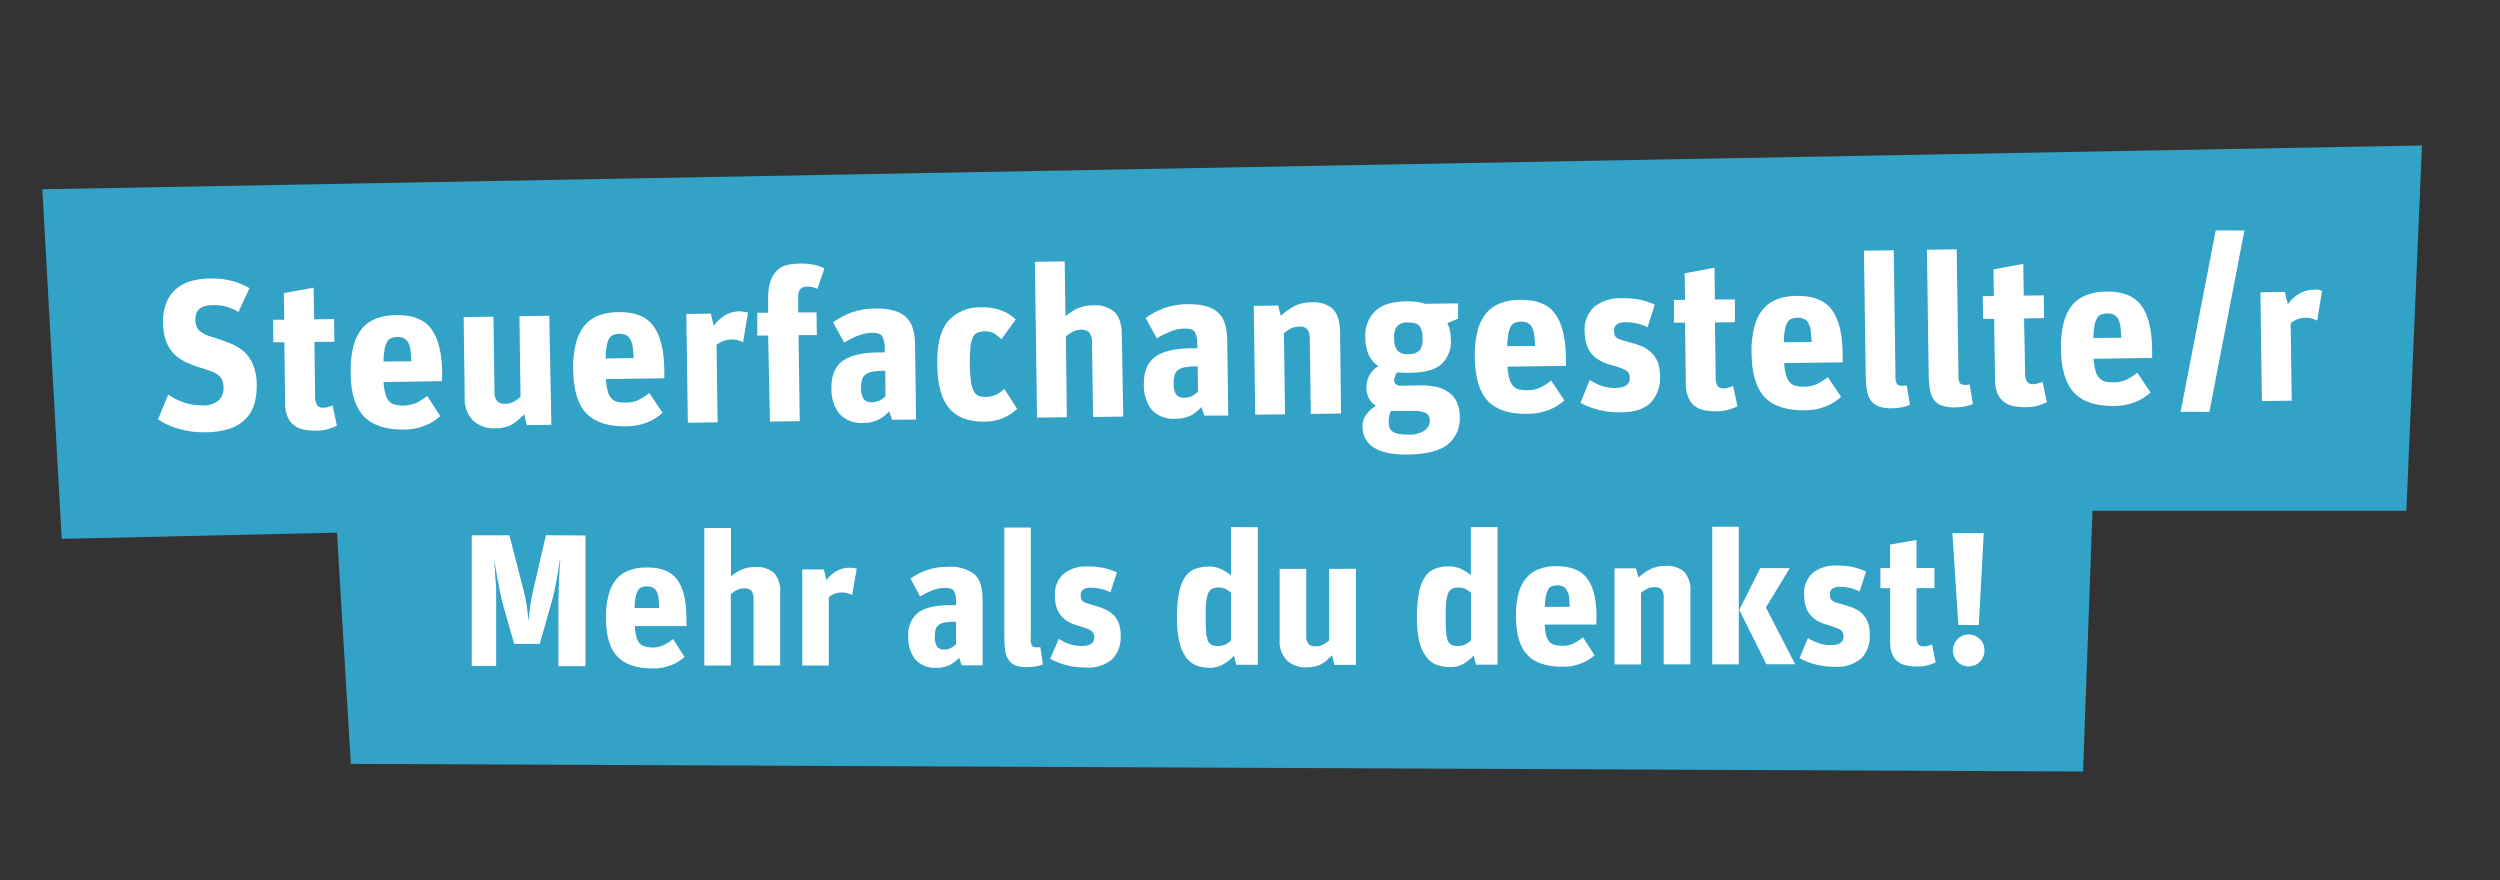
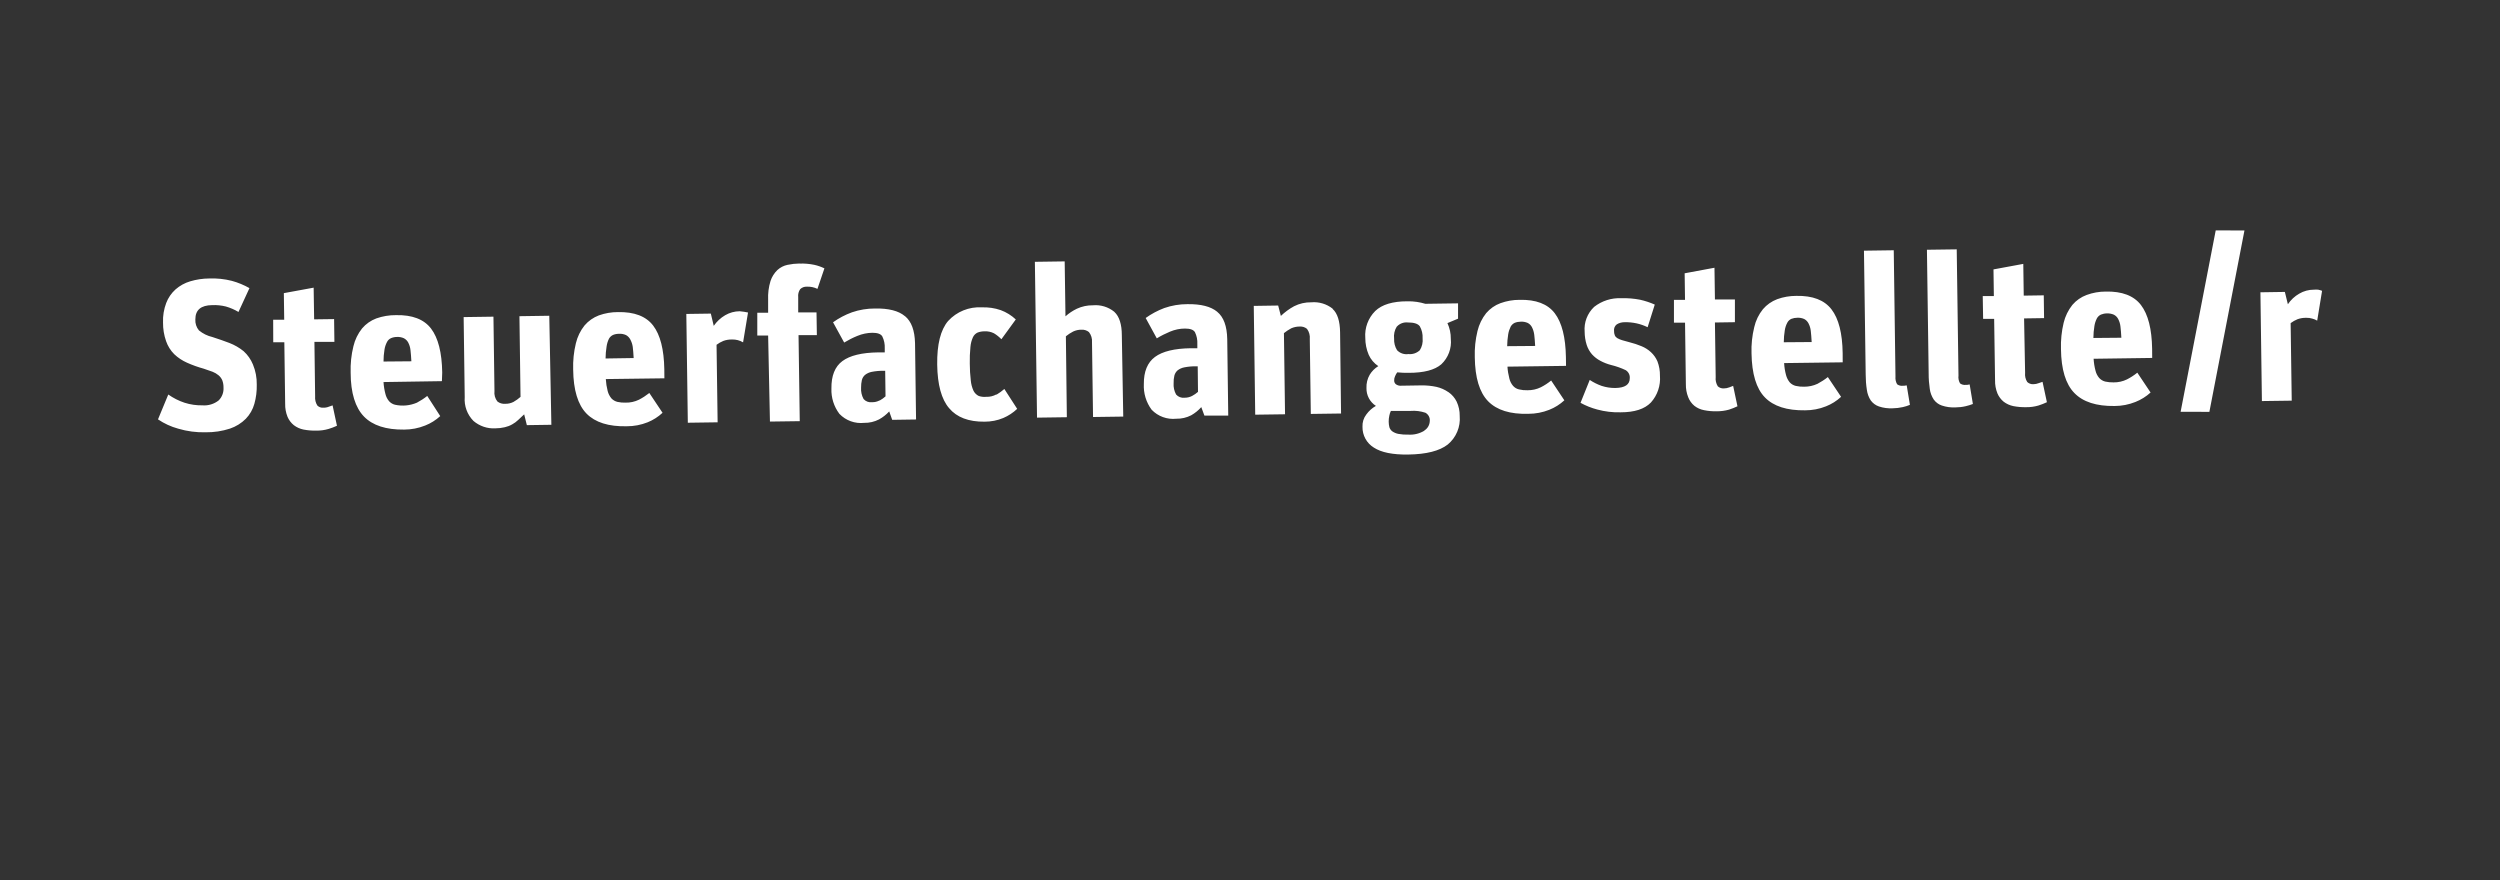
<svg xmlns="http://www.w3.org/2000/svg" version="1.1" id="Ebene_1" x="0px" y="0px" width="142px" height="50px" viewBox="0 0 142 50" enable-background="new 0 0 142 50" xml:space="preserve">
  <rect x="0" y="0" width="142" height="50" fill="#333333" stroke="none" />
  <g id="Ebene_2">
    <g id="Ebene_1-2">
-       <polygon fill="#32A2C6" points="136.682,29.013 137.569,8.262 2.405,10.751 3.505,30.608 19.139,30.254 19.928,43.387    118.318,43.822 118.854,29.013   " />
-       <path fill="#FFFFFF" d="M55.324,32.595c-0.436-0.305-0.963-0.446-1.494-0.4c-0.393-0.005-0.785,0.054-1.159,0.18    c-0.339,0.115-0.661,0.278-0.954,0.484l0.545,1.017c0.217-0.13,0.444-0.242,0.677-0.339c0.24-0.096,0.495-0.144,0.752-0.145    c0.258,0,0.425,0.063,0.499,0.185c0.086,0.184,0.125,0.39,0.111,0.594v0.202h-0.338c-0.821,0-1.42,0.14-1.8,0.414    c-0.408,0.333-0.622,0.85-0.571,1.375c-0.025,0.457,0.111,0.911,0.382,1.28c0.313,0.35,0.775,0.53,1.242,0.486    c0.26,0.011,0.519-0.045,0.75-0.165c0.191-0.104,0.363-0.24,0.512-0.398l0.148,0.427h1.186v-3.835    C55.796,33.328,55.64,32.858,55.324,32.595z M54.006,36.808c-0.118,0.061-0.25,0.089-0.383,0.084    c-0.157,0.014-0.308-0.053-0.408-0.175c-0.095-0.173-0.135-0.372-0.117-0.569c-0.003-0.127,0.011-0.254,0.041-0.38    c0.027-0.099,0.082-0.188,0.16-0.257c0.099-0.077,0.215-0.127,0.338-0.149c0.194-0.037,0.393-0.052,0.589-0.047h0.075v1.28    C54.212,36.679,54.113,36.751,54.006,36.808z M58.975,36.769h-0.063c-0.102,0.011-0.207-0.018-0.289-0.082    c-0.066-0.118-0.091-0.256-0.074-0.391v-6.33h-1.504v6.216c-0.002,0.257,0.014,0.515,0.051,0.769    c0.021,0.19,0.088,0.371,0.192,0.532c0.098,0.143,0.237,0.255,0.399,0.316c0.219,0.073,0.449,0.107,0.678,0.099    c0.172,0.002,0.344-0.015,0.513-0.054c0.122-0.024,0.245-0.061,0.361-0.106l-0.148-0.983L58.975,36.769z M63.22,34.903    c-0.137-0.129-0.295-0.232-0.471-0.307c-0.191-0.082-0.39-0.149-0.592-0.204l-0.376-0.108c-0.084-0.026-0.165-0.063-0.241-0.107    c-0.056-0.032-0.097-0.083-0.123-0.142c-0.023-0.069-0.033-0.142-0.033-0.216c-0.016-0.13,0.042-0.26,0.149-0.338    c0.118-0.072,0.256-0.108,0.396-0.1c0.199-0.003,0.398,0.017,0.593,0.063c0.189,0.044,0.375,0.112,0.548,0.203l0.373-1.135    c-0.236-0.105-0.48-0.189-0.732-0.248c-0.311-0.065-0.628-0.098-0.946-0.092c-0.487-0.025-0.969,0.123-1.354,0.422    c-0.345,0.316-0.525,0.771-0.492,1.235c-0.005,0.23,0.027,0.458,0.092,0.678c0.056,0.174,0.146,0.335,0.264,0.475    c0.116,0.135,0.254,0.249,0.409,0.339c0.173,0.091,0.354,0.165,0.543,0.217c0.25,0.06,0.495,0.149,0.724,0.268    c0.14,0.084,0.219,0.24,0.204,0.402c0,0.34-0.245,0.482-0.735,0.482c-0.231,0.001-0.459-0.035-0.677-0.108    c-0.214-0.072-0.418-0.173-0.607-0.296l-0.484,1.134c0.264,0.147,0.543,0.259,0.833,0.34c0.383,0.107,0.777,0.158,1.175,0.153    c0.548,0.049,1.095-0.122,1.521-0.472c0.337-0.365,0.511-0.857,0.474-1.354c0.006-0.246-0.034-0.489-0.118-0.719    c-0.075-0.173-0.179-0.33-0.312-0.465H63.22z M48.247,32.245c-0.255-0.002-0.507,0.063-0.731,0.187    c-0.23,0.131-0.428,0.312-0.579,0.528l-0.138-0.616h-1.23v5.457h1.507v-3.888c0.105-0.079,0.219-0.144,0.338-0.195    c0.142-0.047,0.291-0.068,0.44-0.063c0.102-0.002,0.204,0.012,0.302,0.043c0.086,0.023,0.167,0.06,0.244,0.105l0.264-1.508    c-0.047,0-0.11-0.024-0.19-0.037c-0.072-0.009-0.146-0.013-0.219-0.014H48.247z M31.008,30.399l-0.734,3.18    c-0.07,0.294-0.125,0.59-0.164,0.888c-0.04,0.292-0.07,0.563-0.091,0.813l0,0c-0.021-0.25-0.051-0.521-0.092-0.813    c-0.041-0.297-0.1-0.592-0.175-0.884l-0.817-3.18h-2.141v7.421h1.389V34.62c0-0.266,0-0.531,0-0.809c0-0.272,0-0.537-0.03-0.787    c-0.031-0.251-0.031-0.488-0.045-0.701c-0.013-0.214-0.027-0.391-0.033-0.531l0,0c0.023,0.141,0.05,0.338,0.088,0.539    c0.038,0.198,0.074,0.445,0.118,0.676c0.044,0.23,0.092,0.488,0.143,0.738c0.05,0.252,0.112,0.479,0.169,0.679l0.61,2.147h1.454    l0.633-2.226c0.065-0.22,0.123-0.45,0.177-0.679c0.054-0.227,0.098-0.471,0.143-0.697c0.044-0.227,0.077-0.44,0.111-0.639    c0.033-0.201,0.058-0.377,0.077-0.525h0.024c-0.024,0.27-0.044,0.652-0.068,1.145c-0.023,0.49-0.038,1.041-0.038,1.652v3.234    h1.539v-7.422L31.008,30.399z M38.99,35.117c0-1.017-0.18-1.735-0.532-2.204c-0.353-0.468-0.939-0.699-1.758-0.679    c-0.326-0.005-0.651,0.047-0.959,0.157c-0.278,0.098-0.528,0.268-0.721,0.491c-0.213,0.256-0.367,0.557-0.447,0.88    c-0.112,0.429-0.163,0.871-0.153,1.314c0,1.028,0.214,1.766,0.644,2.214c0.426,0.451,1.098,0.678,2.009,0.678    c0.358,0.008,0.715-0.056,1.051-0.186c0.279-0.107,0.538-0.266,0.761-0.467L38.235,36.3c-0.164,0.13-0.34,0.244-0.525,0.34    c-0.211,0.099-0.444,0.147-0.678,0.139c-0.139-0.003-0.279-0.023-0.413-0.062c-0.114-0.029-0.217-0.092-0.294-0.18    c-0.088-0.107-0.15-0.233-0.18-0.369c-0.049-0.199-0.08-0.402-0.087-0.606h2.937L38.99,35.117z M36.042,34.536    c0.003-0.204,0.022-0.404,0.058-0.604c0.021-0.134,0.064-0.262,0.128-0.378c0.046-0.086,0.119-0.155,0.207-0.194    c0.098-0.039,0.204-0.058,0.309-0.054c0.117-0.003,0.232,0.02,0.339,0.067c0.091,0.052,0.166,0.127,0.214,0.219    c0.059,0.12,0.094,0.249,0.108,0.381c0.017,0.153,0.03,0.339,0.037,0.56L36.042,34.536z M43.969,32.544    c-0.299-0.245-0.679-0.367-1.063-0.34c-0.281-0.009-0.558,0.047-0.813,0.164c-0.207,0.098-0.4,0.223-0.575,0.371v-2.75h-1.512    v7.814h1.505v-4.064c0.113-0.092,0.235-0.171,0.366-0.237c0.133-0.06,0.277-0.09,0.423-0.083c0.135-0.009,0.265,0.034,0.369,0.12    c0.109,0.149,0.157,0.336,0.132,0.519v3.746h1.514v-4.093C44.362,33.292,44.238,32.871,43.969,32.544z M112.396,35.505    l0.281-5.224h-1.782l0.338,5.213L112.396,35.505z M105.771,34.851c-0.138-0.132-0.296-0.235-0.47-0.309    c-0.193-0.079-0.392-0.146-0.594-0.196c-0.148-0.041-0.274-0.078-0.376-0.112c-0.084-0.023-0.165-0.059-0.24-0.104    c-0.056-0.034-0.099-0.086-0.123-0.146c-0.022-0.068-0.032-0.141-0.03-0.213c-0.017-0.131,0.041-0.262,0.149-0.339    c0.119-0.072,0.255-0.109,0.393-0.103c0.2-0.002,0.399,0.021,0.592,0.065c0.192,0.045,0.378,0.113,0.554,0.198l0.368-1.13    c-0.234-0.106-0.48-0.19-0.73-0.251c-0.312-0.063-0.628-0.094-0.945-0.089c-0.487-0.028-0.968,0.12-1.355,0.418    c-0.344,0.316-0.524,0.772-0.487,1.239c-0.006,0.229,0.025,0.458,0.092,0.679c0.054,0.173,0.143,0.335,0.26,0.475    c0.115,0.135,0.255,0.25,0.411,0.338c0.172,0.094,0.354,0.167,0.542,0.221c0.25,0.061,0.492,0.149,0.724,0.264    c0.141,0.085,0.219,0.243,0.204,0.406c0,0.339-0.244,0.48-0.735,0.48c-0.23,0.002-0.46-0.035-0.678-0.112    c-0.211-0.07-0.415-0.169-0.604-0.29l-0.48,1.142c0.265,0.145,0.544,0.26,0.833,0.339c0.384,0.107,0.778,0.157,1.177,0.152    c0.544,0.041,1.084-0.13,1.504-0.477c0.338-0.368,0.511-0.858,0.475-1.356c0.007-0.243-0.034-0.488-0.119-0.718    c-0.072-0.178-0.181-0.338-0.318-0.471H105.771z M101.659,32.271h-1.678l-1.191,2.371l1.543,3.09h1.635l-1.665-3.228    L101.659,32.271z M97.255,29.919v7.818h1.507v-7.818H97.255z M109.552,36.666c-0.092,0.037-0.187,0.054-0.285,0.051    c-0.113,0.01-0.225-0.031-0.305-0.11c-0.084-0.141-0.12-0.304-0.103-0.466v-2.736h1.017v-1.144h-1.017V30.67l-1.503,0.261v1.334    h-0.549v1.143h0.552v3.086c-0.007,0.224,0.032,0.448,0.112,0.657c0.066,0.163,0.174,0.309,0.312,0.419    c0.139,0.114,0.303,0.19,0.477,0.224c0.21,0.046,0.423,0.066,0.638,0.063c0.211,0.005,0.423-0.02,0.627-0.073    c0.144-0.043,0.283-0.1,0.42-0.16l-0.205-1.017c-0.059,0.016-0.117,0.035-0.174,0.06H109.552z M112.443,36.294    c-0.165-0.166-0.389-0.258-0.623-0.255c-0.239-0.004-0.471,0.093-0.634,0.267c-0.348,0.356-0.348,0.927,0,1.281    c0.344,0.352,0.906,0.356,1.255,0.016c0.005-0.005,0.01-0.011,0.015-0.016c0.173-0.172,0.267-0.402,0.262-0.644    c0.005-0.243-0.089-0.478-0.262-0.649H112.443z M75.496,32.313v4.065c-0.111,0.091-0.231,0.174-0.358,0.24    c-0.13,0.064-0.275,0.096-0.419,0.092c-0.141,0.009-0.279-0.034-0.388-0.121c-0.112-0.153-0.162-0.343-0.138-0.529v-3.747h-1.509    v4.015c-0.039,0.442,0.115,0.878,0.424,1.195c0.308,0.269,0.704,0.403,1.111,0.38c0.159,0,0.317-0.015,0.473-0.048    c0.132-0.027,0.257-0.076,0.374-0.138c0.111-0.061,0.213-0.135,0.304-0.223c0.092-0.084,0.191-0.178,0.289-0.276l0.129,0.545    h1.229v-5.456L75.496,32.313z M69.92,29.94v2.744c-0.153-0.132-0.326-0.247-0.507-0.337c-0.23-0.115-0.484-0.173-0.743-0.168    c-0.274-0.002-0.545,0.043-0.802,0.137c-0.232,0.095-0.431,0.259-0.566,0.471c-0.171,0.275-0.287,0.583-0.34,0.905    c-0.081,0.467-0.118,0.942-0.112,1.418c-0.01,0.457,0.036,0.912,0.137,1.355c0.067,0.311,0.193,0.607,0.376,0.865    c0.148,0.209,0.351,0.371,0.586,0.468c0.251,0.091,0.519,0.137,0.786,0.135c0.261,0,0.518-0.068,0.744-0.201    c0.228-0.13,0.435-0.294,0.612-0.487l0.128,0.515h1.226v-7.814L69.92,29.94z M69.604,36.606c-0.142,0.061-0.293,0.091-0.446,0.086    c-0.115,0.005-0.232-0.016-0.338-0.063c-0.099-0.051-0.172-0.138-0.21-0.241c-0.056-0.159-0.092-0.324-0.102-0.494    c-0.016-0.213-0.026-0.488-0.026-0.822c0-0.337,0-0.633,0.029-0.855c0.013-0.176,0.049-0.351,0.112-0.518    c0.042-0.11,0.121-0.201,0.224-0.258c0.117-0.049,0.242-0.073,0.37-0.07c0.141-0.003,0.282,0.027,0.411,0.091    c0.106,0.054,0.207,0.123,0.293,0.206v2.711c-0.093,0.095-0.2,0.175-0.317,0.237V36.606z M83.545,29.94v2.735    c-0.153-0.136-0.323-0.25-0.507-0.339c-0.231-0.117-0.484-0.174-0.743-0.166c-0.271-0.005-0.543,0.04-0.798,0.136    c-0.235,0.093-0.433,0.258-0.566,0.47c-0.171,0.275-0.285,0.583-0.339,0.901c-0.083,0.469-0.119,0.947-0.112,1.423    c-0.007,0.456,0.038,0.91,0.136,1.354c0.073,0.301,0.203,0.585,0.38,0.836c0.148,0.208,0.351,0.367,0.589,0.462    c0.249,0.096,0.515,0.145,0.782,0.14c0.25,0.007,0.5-0.051,0.723-0.166c0.229-0.132,0.436-0.295,0.616-0.489l0.128,0.516h1.227    V29.94H83.545z M83.229,36.606c-0.139,0.061-0.29,0.091-0.442,0.086c-0.117,0.004-0.231-0.019-0.339-0.063    c-0.098-0.053-0.172-0.14-0.206-0.241c-0.061-0.158-0.095-0.324-0.103-0.494c-0.02-0.217-0.027-0.488-0.027-0.822    c-0.005-0.285,0.008-0.571,0.029-0.855c0.012-0.176,0.049-0.351,0.113-0.518c0.038-0.111,0.117-0.203,0.225-0.258    c0.114-0.05,0.238-0.075,0.364-0.07c0.143-0.003,0.285,0.027,0.413,0.091c0.108,0.056,0.209,0.123,0.295,0.206v2.711    c-0.097,0.086-0.205,0.16-0.322,0.221V36.606z M90.683,35.062c0-1.006-0.177-1.742-0.533-2.205    c-0.336-0.469-0.938-0.699-1.757-0.699c-0.327-0.005-0.65,0.047-0.963,0.155c-0.277,0.102-0.523,0.271-0.717,0.492    c-0.214,0.251-0.369,0.546-0.454,0.862c-0.113,0.429-0.165,0.87-0.152,1.312c0,1.028,0.214,1.767,0.643,2.216    c0.43,0.454,1.096,0.678,2.008,0.678c0.358,0.005,0.717-0.059,1.052-0.191c0.28-0.106,0.539-0.266,0.763-0.463l-0.654-1.016    c-0.164,0.129-0.338,0.241-0.521,0.338c-0.212,0.1-0.443,0.146-0.679,0.139c-0.143,0.003-0.282-0.013-0.423-0.046    c-0.115-0.03-0.217-0.095-0.295-0.185c-0.086-0.105-0.148-0.231-0.182-0.365c-0.048-0.2-0.075-0.405-0.085-0.609h2.937    L90.683,35.062z M87.747,34.473c0.001-0.201,0.02-0.402,0.057-0.601c0.022-0.133,0.064-0.261,0.126-0.38    c0.047-0.086,0.12-0.152,0.209-0.193c0.1-0.037,0.204-0.055,0.309-0.051c0.117-0.005,0.232,0.018,0.339,0.065    c0.091,0.052,0.165,0.127,0.213,0.219c0.064,0.116,0.106,0.242,0.126,0.373c0,0.152,0.029,0.338,0.036,0.562L87.747,34.473z     M95.673,32.481c-0.298-0.245-0.68-0.366-1.063-0.338c-0.302-0.01-0.601,0.054-0.871,0.188c-0.247,0.127-0.475,0.287-0.678,0.476    l-0.131-0.525h-1.225v5.459h1.504v-4.073c0.112-0.091,0.235-0.17,0.365-0.236c0.134-0.058,0.277-0.086,0.423-0.084    c0.135-0.007,0.268,0.036,0.37,0.121c0.108,0.15,0.157,0.334,0.131,0.519v3.746h1.516v-4.085c0.045-0.423-0.081-0.843-0.348-1.172    L95.673,32.481z" />
      <path fill="#FFFFFF" d="M13.838,19.948c-0.242-0.197-0.515-0.354-0.807-0.467c-0.302-0.114-0.624-0.228-0.965-0.337    c-0.282-0.065-0.543-0.194-0.766-0.377c-0.146-0.175-0.219-0.399-0.204-0.628c0-0.53,0.312-0.801,0.956-0.808    c0.261-0.011,0.522,0.015,0.776,0.078c0.251,0.072,0.493,0.176,0.717,0.311l0.624-1.355c-0.315-0.178-0.65-0.317-1-0.413    c-0.419-0.106-0.851-0.151-1.284-0.135c-0.366,0.002-0.73,0.057-1.08,0.161c-0.308,0.091-0.592,0.248-0.833,0.458    c-0.237,0.213-0.42,0.479-0.532,0.776c-0.133,0.353-0.195,0.729-0.18,1.106c-0.004,0.359,0.054,0.718,0.173,1.058    c0.096,0.279,0.254,0.533,0.463,0.742c0.212,0.202,0.458,0.364,0.726,0.483c0.307,0.138,0.624,0.251,0.948,0.34    c0.193,0.063,0.362,0.121,0.506,0.176c0.122,0.048,0.237,0.116,0.338,0.2c0.09,0.076,0.162,0.171,0.21,0.281    c0.05,0.132,0.074,0.274,0.071,0.417c0.018,0.27-0.082,0.537-0.274,0.728c-0.261,0.207-0.589,0.307-0.922,0.281    c-0.344,0.006-0.688-0.043-1.016-0.148c-0.331-0.109-0.642-0.268-0.925-0.467L8.974,23.82c0.352,0.238,0.74,0.417,1.151,0.529    c0.505,0.15,1.031,0.219,1.559,0.205c0.468,0.006,0.934-0.065,1.378-0.209c0.34-0.115,0.649-0.306,0.902-0.56    c0.229-0.237,0.395-0.529,0.484-0.846c0.1-0.356,0.145-0.725,0.136-1.094c0.007-0.392-0.066-0.78-0.217-1.143    C14.25,20.416,14.068,20.156,13.838,19.948z M18.682,23.099c-0.102,0.042-0.209,0.061-0.319,0.058    c-0.125,0.012-0.249-0.034-0.338-0.123c-0.098-0.154-0.142-0.337-0.126-0.521l-0.04-3.095h1.135l-0.017-1.294l-1.134,0.015    l-0.028-1.8l-1.693,0.311l0.021,1.51h-0.627l0.004,1.281h0.63l0.047,3.493c-0.006,0.254,0.04,0.505,0.135,0.742    c0.079,0.185,0.202,0.348,0.358,0.474c0.162,0.123,0.347,0.208,0.546,0.248c0.237,0.046,0.479,0.066,0.721,0.061    c0.239,0.004,0.479-0.028,0.708-0.096c0.162-0.049,0.321-0.109,0.474-0.18l-0.248-1.158C18.821,23.045,18.75,23.071,18.682,23.099    z M25.118,21.155c-0.018-1.129-0.229-1.96-0.633-2.49c-0.405-0.531-1.07-0.786-1.999-0.765c-0.378-0.003-0.754,0.061-1.111,0.186    c-0.314,0.118-0.593,0.313-0.81,0.57c-0.237,0.297-0.405,0.644-0.492,1.016c-0.121,0.487-0.172,0.989-0.156,1.49    c0,1.163,0.268,1.995,0.759,2.5c0.491,0.504,1.253,0.752,2.283,0.739c0.407,0,0.811-0.079,1.189-0.23    c0.317-0.125,0.607-0.306,0.857-0.536l-0.738-1.145c-0.183,0.146-0.381,0.273-0.586,0.382c-0.392,0.168-0.825,0.21-1.241,0.119    c-0.13-0.03-0.249-0.101-0.339-0.2c-0.101-0.12-0.173-0.261-0.209-0.413c-0.059-0.222-0.095-0.448-0.109-0.677l3.317-0.051    L25.118,21.155z M21.784,20.535c0-0.228,0.018-0.454,0.055-0.678c0.023-0.151,0.071-0.296,0.142-0.43    c0.048-0.099,0.131-0.176,0.23-0.22c0.107-0.045,0.223-0.068,0.338-0.068c0.135-0.007,0.271,0.018,0.394,0.074    c0.104,0.056,0.189,0.14,0.244,0.244c0.07,0.134,0.113,0.278,0.128,0.427c0.021,0.174,0.037,0.386,0.051,0.637L21.784,20.535z     M29.504,17.96l0.062,4.583c-0.123,0.11-0.256,0.204-0.4,0.286c-0.147,0.075-0.312,0.112-0.477,0.107    c-0.158,0.012-0.313-0.034-0.437-0.132c-0.133-0.168-0.192-0.384-0.166-0.597l-0.058-4.22l-1.693,0.024l0.061,4.545    c-0.038,0.502,0.143,0.998,0.498,1.355c0.346,0.294,0.79,0.445,1.243,0.419c0.181,0,0.362-0.022,0.539-0.064    c0.147-0.034,0.289-0.088,0.419-0.163c0.124-0.067,0.237-0.152,0.339-0.25l0.339-0.318l0.152,0.613l1.393-0.02l-0.119-6.193    L29.504,17.96z M37.733,20.979c-0.019-1.13-0.229-1.958-0.634-2.487c-0.404-0.528-1.072-0.784-2.002-0.765    c-0.37-0.001-0.736,0.063-1.084,0.188c-0.313,0.119-0.592,0.314-0.81,0.57c-0.238,0.297-0.406,0.645-0.494,1.016    c-0.119,0.488-0.169,0.989-0.153,1.49c0.013,1.164,0.267,1.997,0.758,2.501c0.493,0.502,1.255,0.744,2.287,0.72    c0.407,0.002,0.812-0.076,1.189-0.227c0.311-0.126,0.596-0.309,0.843-0.538l-0.751-1.125c-0.184,0.145-0.381,0.274-0.59,0.382    c-0.235,0.114-0.496,0.172-0.758,0.166c-0.157,0.006-0.314-0.009-0.467-0.043c-0.131-0.033-0.248-0.102-0.34-0.2    c-0.1-0.123-0.173-0.264-0.212-0.417c-0.057-0.222-0.092-0.449-0.105-0.679l3.327-0.043L37.733,20.979z M34.396,20.362    c0.002-0.228,0.021-0.454,0.058-0.679c0.021-0.153,0.066-0.301,0.133-0.439c0.052-0.096,0.134-0.173,0.233-0.219    c0.107-0.044,0.224-0.066,0.338-0.065c0.137-0.01,0.272,0.015,0.397,0.071c0.104,0.056,0.188,0.141,0.244,0.247    c0.072,0.132,0.121,0.277,0.142,0.426c0.021,0.173,0.038,0.386,0.051,0.633L34.396,20.362z M42.018,17.679    c-0.291,0.001-0.575,0.078-0.827,0.225c-0.259,0.151-0.481,0.358-0.65,0.605l-0.166-0.697l-1.392,0.02l0.085,6.179l1.693-0.024    l-0.061-4.403c0.119-0.09,0.25-0.165,0.388-0.221c0.162-0.058,0.331-0.085,0.502-0.08c0.216-0.004,0.429,0.051,0.617,0.162    l0.281-1.694c-0.072-0.018-0.147-0.032-0.22-0.041C42.186,17.695,42.102,17.685,42.018,17.679z M45.406,14.968    c-0.228,0.003-0.455,0.029-0.678,0.076c-0.212,0.044-0.409,0.146-0.569,0.291c-0.18,0.173-0.315,0.386-0.393,0.623    c-0.107,0.345-0.152,0.706-0.136,1.067v0.739h-0.616v1.294h0.616l0.103,4.887l1.693-0.023l-0.069-4.885h1.041l-0.02-1.294h-1.04    v-0.87c-0.019-0.159,0.023-0.321,0.114-0.45c0.102-0.099,0.242-0.15,0.383-0.14c0.206-0.009,0.41,0.034,0.596,0.125l0.396-1.165    c-0.182-0.088-0.375-0.156-0.572-0.2c-0.272-0.057-0.551-0.081-0.829-0.072L45.406,14.968z M51.395,17.954    c-0.356-0.3-0.924-0.445-1.693-0.431c-0.446-0.001-0.89,0.071-1.312,0.217c-0.382,0.139-0.744,0.329-1.073,0.566l0.632,1.151    c0.24-0.145,0.489-0.273,0.75-0.378c0.271-0.113,0.561-0.174,0.854-0.177c0.288,0,0.477,0.065,0.561,0.204    c0.104,0.211,0.152,0.444,0.14,0.679v0.231h-0.372c-0.93,0.013-1.606,0.177-2.033,0.493c-0.427,0.316-0.634,0.838-0.624,1.562    c-0.019,0.518,0.142,1.025,0.454,1.437c0.365,0.38,0.883,0.568,1.406,0.511c0.293,0.006,0.583-0.062,0.844-0.196    c0.216-0.119,0.412-0.272,0.579-0.454l0.169,0.478l1.355-0.02l-0.058-4.339c-0.018-0.723-0.208-1.233-0.568-1.529L51.395,17.954z     M49.961,22.743c-0.133,0.071-0.282,0.107-0.433,0.102c-0.177,0.023-0.356-0.044-0.475-0.179    c-0.109-0.198-0.159-0.422-0.143-0.648c-0.002-0.143,0.012-0.287,0.044-0.426c0.028-0.115,0.089-0.217,0.176-0.294    c0.112-0.089,0.245-0.15,0.386-0.177c0.223-0.043,0.45-0.064,0.678-0.06h0.085l0.019,1.452c-0.1,0.09-0.21,0.17-0.329,0.235    L49.961,22.743z M56.591,22.404c-0.176,0.097-0.374,0.144-0.574,0.135c-0.145,0.016-0.291-0.001-0.429-0.05    c-0.126-0.063-0.228-0.165-0.292-0.291c-0.085-0.186-0.137-0.384-0.155-0.587c-0.037-0.316-0.056-0.635-0.057-0.955    c-0.007-0.314,0.005-0.628,0.036-0.942c0.015-0.192,0.063-0.382,0.143-0.558c0.053-0.115,0.145-0.21,0.26-0.264    c0.13-0.051,0.268-0.075,0.408-0.072c0.181-0.01,0.362,0.03,0.525,0.111c0.155,0.093,0.298,0.207,0.423,0.339l0.818-1.125    c-0.247-0.231-0.536-0.411-0.852-0.528c-0.348-0.12-0.712-0.173-1.082-0.159c-0.72-0.042-1.422,0.242-1.91,0.775    c-0.429,0.504-0.635,1.33-0.62,2.475c0.016,1.149,0.243,1.974,0.678,2.478c0.436,0.521,1.112,0.776,2.012,0.766    c0.367,0.001,0.729-0.068,1.066-0.21c0.291-0.125,0.558-0.301,0.787-0.518l-0.729-1.13c-0.138,0.122-0.286,0.229-0.444,0.323    L56.591,22.404z M63.289,17.707c-0.341-0.274-0.775-0.406-1.21-0.366c-0.315-0.005-0.627,0.063-0.914,0.195    c-0.235,0.114-0.453,0.259-0.646,0.431l-0.045-3.12l-1.693,0.024l0.122,8.851l1.694-0.024l-0.055-4.597    c0.127-0.104,0.267-0.195,0.413-0.27c0.15-0.071,0.313-0.107,0.478-0.104c0.151-0.009,0.302,0.04,0.419,0.135    c0.13,0.164,0.192,0.371,0.174,0.579l0.059,4.245l1.716-0.024l-0.081-4.624c0-0.613-0.145-1.066-0.42-1.318L63.289,17.707z     M69.135,17.707c-0.359-0.298-0.923-0.442-1.694-0.431c-0.446,0-0.888,0.074-1.31,0.221c-0.376,0.142-0.73,0.331-1.057,0.565    l0.632,1.157c0.24-0.147,0.49-0.273,0.75-0.381c0.27-0.114,0.559-0.175,0.851-0.176c0.292,0,0.48,0.065,0.566,0.204    c0.103,0.209,0.149,0.444,0.136,0.677v0.237h-0.375c-0.927,0.014-1.604,0.178-2.032,0.495c-0.426,0.316-0.637,0.828-0.632,1.537    c-0.025,0.524,0.129,1.039,0.443,1.461c0.362,0.378,0.879,0.567,1.402,0.511c0.293,0.006,0.585-0.061,0.846-0.196    c0.214-0.122,0.409-0.279,0.572-0.464l0.177,0.481h1.354l-0.057-4.343c-0.014-0.736-0.203-1.253-0.569-1.551L69.135,17.707z     M67.712,22.489c-0.133,0.069-0.283,0.104-0.433,0.102c-0.178,0.021-0.355-0.046-0.475-0.181    c-0.109-0.196-0.159-0.422-0.142-0.647c-0.006-0.144,0.01-0.289,0.043-0.43c0.029-0.112,0.09-0.213,0.177-0.292    c0.112-0.089,0.245-0.148,0.386-0.175c0.225-0.044,0.45-0.064,0.676-0.06h0.086l0.016,1.452    C67.944,22.348,67.832,22.426,67.712,22.489z M75.694,17.533c-0.344-0.27-0.776-0.4-1.21-0.362    c-0.342-0.006-0.679,0.07-0.981,0.224c-0.273,0.148-0.525,0.334-0.75,0.549l-0.153-0.59l-1.386,0.021l0.082,6.179l1.694-0.023    l-0.063-4.609c0.128-0.104,0.266-0.194,0.412-0.273c0.151-0.067,0.313-0.102,0.477-0.101c0.153-0.013,0.304,0.035,0.421,0.131    c0.124,0.168,0.181,0.377,0.159,0.587l0.058,4.245l1.718-0.024l-0.055-4.62c-0.01-0.627-0.149-1.068-0.422-1.318V17.533z     M82.271,22.275c-0.204-0.142-0.436-0.245-0.677-0.3c-0.282-0.06-0.566-0.089-0.855-0.085l-1.146,0.018    c-0.109,0.011-0.218-0.018-0.306-0.082c-0.065-0.052-0.102-0.134-0.098-0.216c-0.004-0.083,0.015-0.166,0.051-0.241    c0.032-0.078,0.072-0.152,0.122-0.219c0.216,0.021,0.435,0.031,0.652,0.027c0.864,0,1.48-0.162,1.851-0.484    c0.396-0.372,0.596-0.907,0.541-1.447c0.003-0.309-0.064-0.615-0.192-0.894l0.603-0.251v-0.871l-1.859,0.026    c-0.157-0.048-0.319-0.084-0.479-0.108c-0.179-0.027-0.36-0.038-0.541-0.034c-0.835,0-1.445,0.184-1.827,0.553    c-0.399,0.401-0.607,0.957-0.563,1.523c0,0.333,0.065,0.662,0.196,0.966c0.117,0.26,0.305,0.482,0.543,0.64    c-0.199,0.122-0.367,0.29-0.487,0.488c-0.133,0.229-0.196,0.491-0.185,0.755c-0.01,0.409,0.192,0.794,0.536,1.016    c-0.214,0.121-0.4,0.287-0.543,0.486c-0.155,0.2-0.232,0.45-0.219,0.704c-0.009,0.478,0.235,0.925,0.643,1.177    c0.425,0.278,1.075,0.409,1.955,0.396c1.03-0.015,1.777-0.204,2.246-0.57c0.478-0.396,0.732-1.002,0.678-1.622    c0.005-0.281-0.055-0.559-0.173-0.813c-0.107-0.217-0.266-0.401-0.465-0.54V22.275z M79.343,18.549    c0.158-0.173,0.392-0.259,0.625-0.233c0.34,0,0.57,0.067,0.678,0.219c0.117,0.207,0.171,0.442,0.158,0.678    c0.025,0.237-0.031,0.477-0.158,0.679c-0.173,0.165-0.412,0.245-0.65,0.219c-0.237,0.036-0.478-0.046-0.643-0.219    c-0.122-0.197-0.178-0.425-0.168-0.654c-0.029-0.243,0.025-0.489,0.158-0.698V18.549z M80.903,24.464    c-0.271,0.164-0.583,0.242-0.897,0.223c-0.196,0.007-0.394-0.008-0.587-0.043c-0.121-0.025-0.237-0.074-0.339-0.145    c-0.077-0.06-0.135-0.142-0.163-0.235c-0.024-0.101-0.038-0.204-0.039-0.309c-0.001-0.113,0.01-0.226,0.034-0.337    c0.017-0.097,0.047-0.19,0.091-0.278h1.123c0.284-0.023,0.568,0.014,0.838,0.104c0.174,0.096,0.273,0.287,0.247,0.484    c-0.01,0.215-0.124,0.412-0.308,0.525V24.464z M88.944,20.284c-0.019-1.129-0.229-1.959-0.633-2.491    c-0.405-0.53-1.07-0.784-1.998-0.762c-0.371-0.002-0.739,0.063-1.089,0.19c-0.314,0.115-0.591,0.311-0.809,0.565    c-0.236,0.298-0.405,0.645-0.494,1.017c-0.119,0.487-0.17,0.989-0.153,1.491c0.015,1.162,0.267,1.996,0.759,2.499    c0.493,0.503,1.253,0.741,2.283,0.711c0.408,0.001,0.811-0.077,1.188-0.227c0.317-0.125,0.608-0.308,0.857-0.539l-0.749-1.125    c-0.18,0.148-0.377,0.277-0.586,0.383c-0.236,0.116-0.497,0.173-0.762,0.17c-0.161,0.005-0.321-0.011-0.478-0.048    c-0.132-0.029-0.249-0.1-0.339-0.202c-0.101-0.12-0.173-0.261-0.209-0.415c-0.058-0.222-0.095-0.447-0.109-0.676l3.327-0.044    L88.944,20.284z M85.607,19.663c0.003-0.227,0.023-0.452,0.059-0.677c0.024-0.149,0.071-0.294,0.139-0.431    c0.051-0.095,0.134-0.173,0.233-0.219c0.108-0.043,0.224-0.064,0.338-0.064c0.138-0.009,0.274,0.016,0.399,0.071    c0.104,0.053,0.188,0.139,0.241,0.243c0.069,0.135,0.112,0.281,0.13,0.431c0.021,0.172,0.037,0.382,0.051,0.633L85.607,19.663z     M93.772,20.002c-0.156-0.144-0.339-0.259-0.536-0.339c-0.22-0.091-0.445-0.166-0.677-0.223c-0.174-0.043-0.312-0.084-0.428-0.119    c-0.095-0.029-0.187-0.068-0.274-0.118c-0.063-0.039-0.111-0.094-0.138-0.163c-0.03-0.077-0.044-0.159-0.041-0.24    c-0.019-0.145,0.039-0.287,0.155-0.376c0.135-0.083,0.289-0.125,0.447-0.122c0.228-0.005,0.455,0.017,0.678,0.065    c0.218,0.048,0.428,0.123,0.627,0.219l0.406-1.286c-0.267-0.118-0.549-0.211-0.833-0.275c-0.353-0.068-0.712-0.098-1.07-0.086    c-0.557-0.027-1.104,0.149-1.542,0.493c-0.384,0.365-0.583,0.882-0.538,1.41c0.001,0.254,0.039,0.506,0.116,0.749    c0.063,0.196,0.165,0.378,0.302,0.536c0.135,0.147,0.292,0.271,0.471,0.365c0.194,0.105,0.399,0.185,0.614,0.24    c0.285,0.069,0.563,0.167,0.827,0.292c0.159,0.097,0.249,0.273,0.233,0.458c0,0.362-0.271,0.548-0.826,0.556    c-0.26,0.002-0.52-0.038-0.77-0.119c-0.238-0.084-0.467-0.198-0.678-0.339l-0.523,1.3c0.299,0.166,0.617,0.292,0.948,0.38    c0.434,0.119,0.882,0.172,1.332,0.159c0.789,0,1.36-0.186,1.717-0.556c0.373-0.414,0.559-0.965,0.514-1.521    c0.005-0.278-0.043-0.553-0.141-0.813C94.059,20.329,93.932,20.149,93.772,20.002z M98.227,22.001    c-0.103,0.041-0.209,0.061-0.317,0.061c-0.125,0.008-0.249-0.037-0.34-0.121c-0.097-0.158-0.14-0.341-0.119-0.525l-0.043-3.098    l1.135-0.017v-1.29h-1.135l-0.026-1.803l-1.694,0.315l0.021,1.51H95.08v1.295h0.63l0.047,3.496    c-0.005,0.254,0.041,0.506,0.135,0.742c0.073,0.187,0.192,0.354,0.348,0.484c0.158,0.124,0.345,0.209,0.545,0.247    c0.236,0.048,0.479,0.07,0.721,0.065c0.238,0,0.475-0.03,0.703-0.095c0.164-0.053,0.325-0.117,0.479-0.19l-0.245-1.159    C98.383,21.941,98.312,21.964,98.227,22.001z M104.663,20.058c-0.016-1.13-0.227-1.958-0.634-2.486    c-0.406-0.529-1.072-0.785-1.998-0.766c-0.371-0.001-0.739,0.062-1.087,0.188c-0.315,0.119-0.593,0.315-0.811,0.57    c-0.239,0.297-0.408,0.645-0.492,1.017c-0.12,0.488-0.173,0.989-0.155,1.491c0.019,1.161,0.268,1.995,0.76,2.5    c0.491,0.505,1.253,0.749,2.282,0.734c0.407,0.001,0.812-0.075,1.189-0.227c0.316-0.124,0.607-0.307,0.856-0.539l-0.751-1.123    c-0.182,0.145-0.381,0.273-0.586,0.382c-0.239,0.112-0.501,0.168-0.763,0.166c-0.161,0.005-0.321-0.011-0.478-0.047    c-0.129-0.032-0.249-0.102-0.338-0.2c-0.1-0.122-0.171-0.264-0.211-0.417c-0.059-0.221-0.096-0.448-0.108-0.678l3.327-0.043    L104.663,20.058z M101.319,19.44c0-0.228,0.021-0.454,0.057-0.678c0.022-0.149,0.069-0.296,0.141-0.43    c0.05-0.098,0.131-0.175,0.229-0.22c0.109-0.042,0.225-0.064,0.34-0.064c0.135-0.007,0.27,0.017,0.394,0.072    c0.104,0.055,0.19,0.142,0.243,0.247c0.07,0.133,0.113,0.278,0.129,0.426c0.02,0.174,0.038,0.384,0.051,0.635L101.319,19.44z     M108.162,21.91h-0.067c-0.12,0.019-0.241-0.012-0.339-0.084c-0.077-0.134-0.107-0.288-0.093-0.441l-0.098-7.17l-1.692,0.024    l0.098,7.035c0,0.292,0.022,0.583,0.067,0.872c0.028,0.214,0.104,0.421,0.224,0.603c0.116,0.156,0.276,0.275,0.462,0.338    c0.248,0.083,0.513,0.118,0.775,0.105c0.193-0.002,0.388-0.025,0.578-0.068c0.139-0.03,0.275-0.073,0.406-0.128l-0.182-1.107    L108.162,21.91z M111.739,21.86h-0.071c-0.119,0.018-0.242-0.013-0.338-0.085c-0.076-0.134-0.108-0.288-0.088-0.441l-0.1-7.171    l-1.692,0.023l0.098,7.039c-0.001,0.291,0.021,0.581,0.064,0.868c0.028,0.215,0.106,0.42,0.227,0.604    c0.114,0.156,0.273,0.275,0.457,0.337c0.251,0.084,0.514,0.12,0.777,0.106c0.192-0.001,0.389-0.023,0.578-0.068    c0.139-0.032,0.276-0.074,0.409-0.126l-0.183-1.11C111.832,21.847,111.786,21.854,111.739,21.86z M115.805,21.76    c-0.101,0.041-0.209,0.063-0.319,0.063c-0.125,0.006-0.247-0.039-0.339-0.126c-0.099-0.156-0.141-0.338-0.121-0.521l-0.058-3.09    l1.135-0.017l-0.017-1.294l-1.138,0.017l-0.025-1.803l-1.693,0.313l0.021,1.514h-0.631l0.021,1.294h0.627l0.051,3.493    c-0.006,0.253,0.04,0.506,0.135,0.742c0.078,0.183,0.2,0.347,0.356,0.474c0.162,0.123,0.35,0.207,0.548,0.248    c0.238,0.046,0.48,0.066,0.722,0.061c0.238,0.004,0.477-0.028,0.705-0.095c0.163-0.053,0.322-0.113,0.479-0.187l-0.248-1.158    c-0.074,0.021-0.146,0.044-0.217,0.074H115.805z M122.241,19.816c-0.017-1.13-0.228-1.959-0.634-2.49    c-0.407-0.531-1.074-0.785-2.002-0.765c-0.371,0-0.736,0.065-1.085,0.193c-0.313,0.115-0.593,0.31-0.81,0.565    c-0.237,0.298-0.406,0.646-0.495,1.016c-0.117,0.487-0.168,0.989-0.152,1.491c0.014,1.159,0.267,1.991,0.761,2.497    c0.49,0.507,1.253,0.752,2.282,0.738c0.408,0,0.811-0.079,1.188-0.23c0.316-0.125,0.607-0.307,0.859-0.536l-0.753-1.127    c-0.183,0.147-0.379,0.276-0.591,0.383c-0.234,0.115-0.495,0.172-0.758,0.169c-0.161,0.003-0.319-0.013-0.477-0.047    c-0.13-0.033-0.249-0.105-0.34-0.204c-0.101-0.12-0.173-0.262-0.209-0.413c-0.06-0.222-0.095-0.449-0.108-0.678l3.327-0.047    L122.241,19.816z M118.905,19.197c0.001-0.227,0.02-0.454,0.057-0.677c0.023-0.151,0.07-0.296,0.139-0.431    c0.051-0.097,0.133-0.174,0.233-0.221c0.107-0.043,0.223-0.067,0.339-0.067c0.135-0.005,0.271,0.019,0.396,0.074    c0.105,0.055,0.19,0.139,0.244,0.245c0.069,0.133,0.113,0.276,0.129,0.427c0.021,0.172,0.038,0.385,0.051,0.636L118.905,19.197z     M131.691,16.454c-0.089-0.008-0.179-0.008-0.269,0c-0.288,0-0.572,0.077-0.82,0.223c-0.263,0.149-0.484,0.356-0.651,0.605    l-0.171-0.701l-1.388,0.021l0.084,6.178l1.694-0.023l-0.062-4.404c0.121-0.09,0.253-0.165,0.395-0.223    c0.159-0.056,0.327-0.083,0.497-0.079c0.114-0.003,0.229,0.012,0.338,0.046c0.098,0.025,0.191,0.065,0.279,0.115l0.277-1.694    c-0.072-0.028-0.146-0.049-0.221-0.063H131.691z" />
      <polygon fill="#FFFFFF" points="125.493,23.393 123.859,23.39 125.853,13.085 127.485,13.092   " />
    </g>
  </g>
</svg>